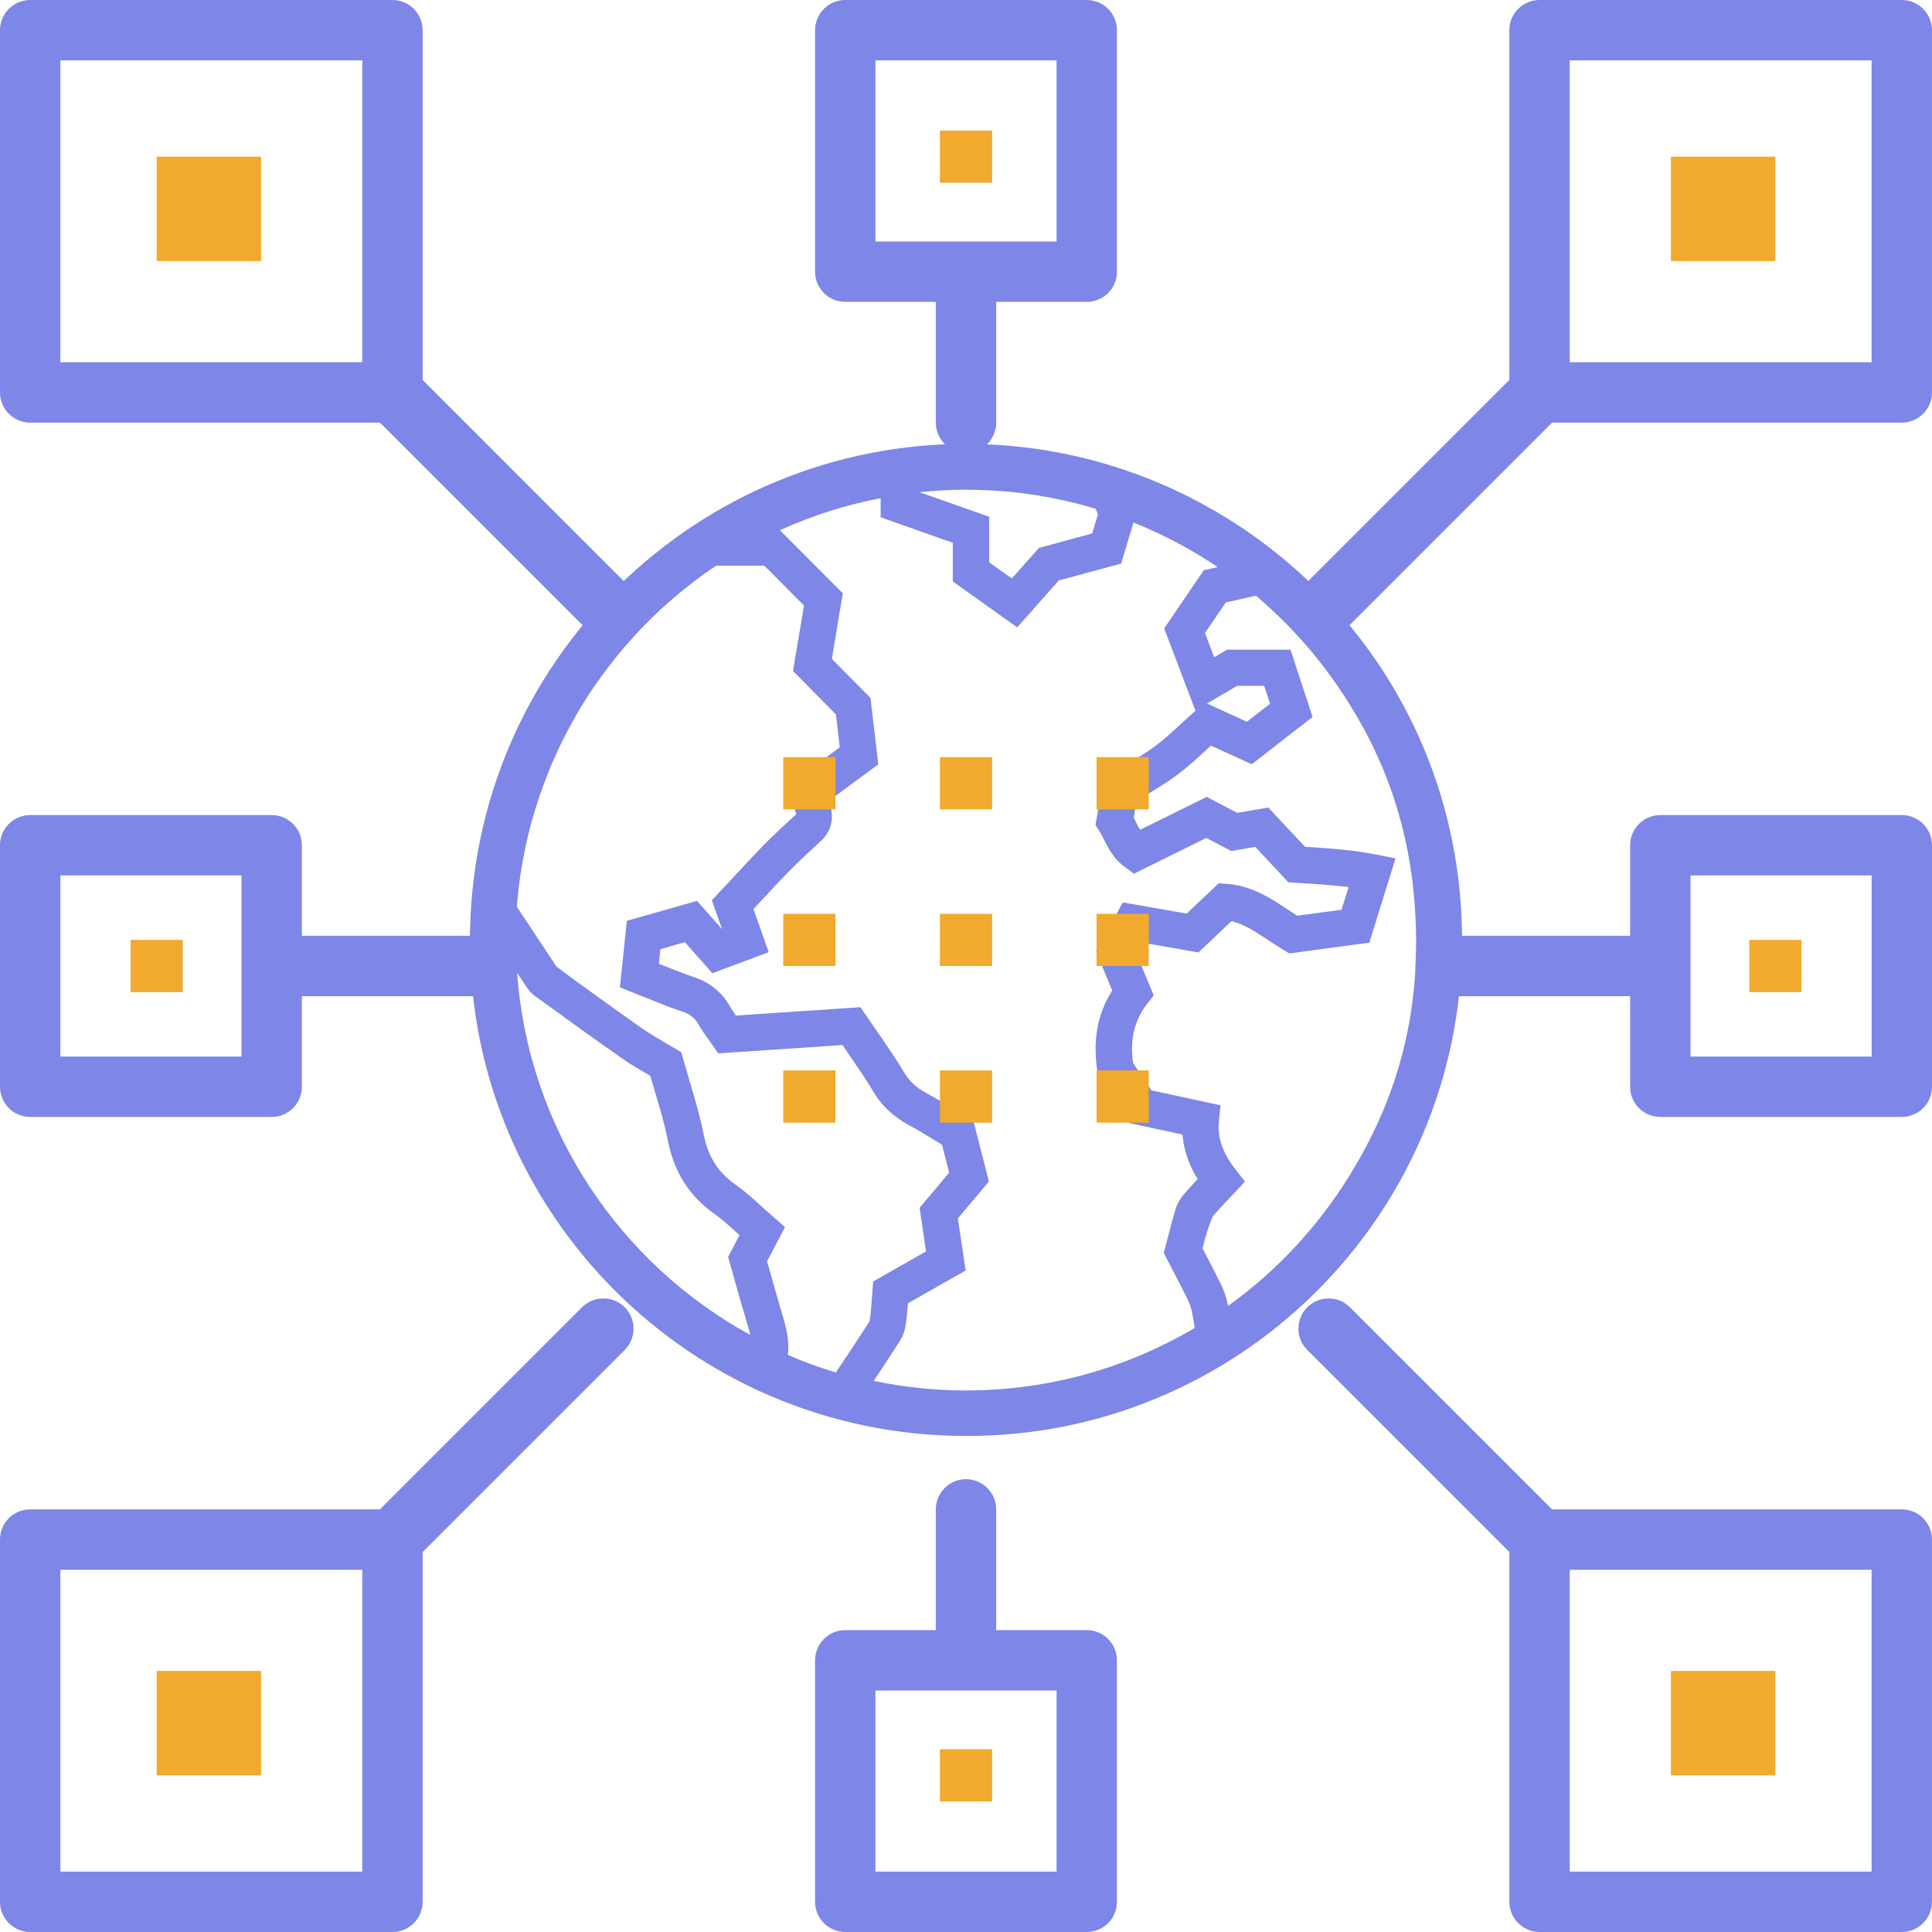
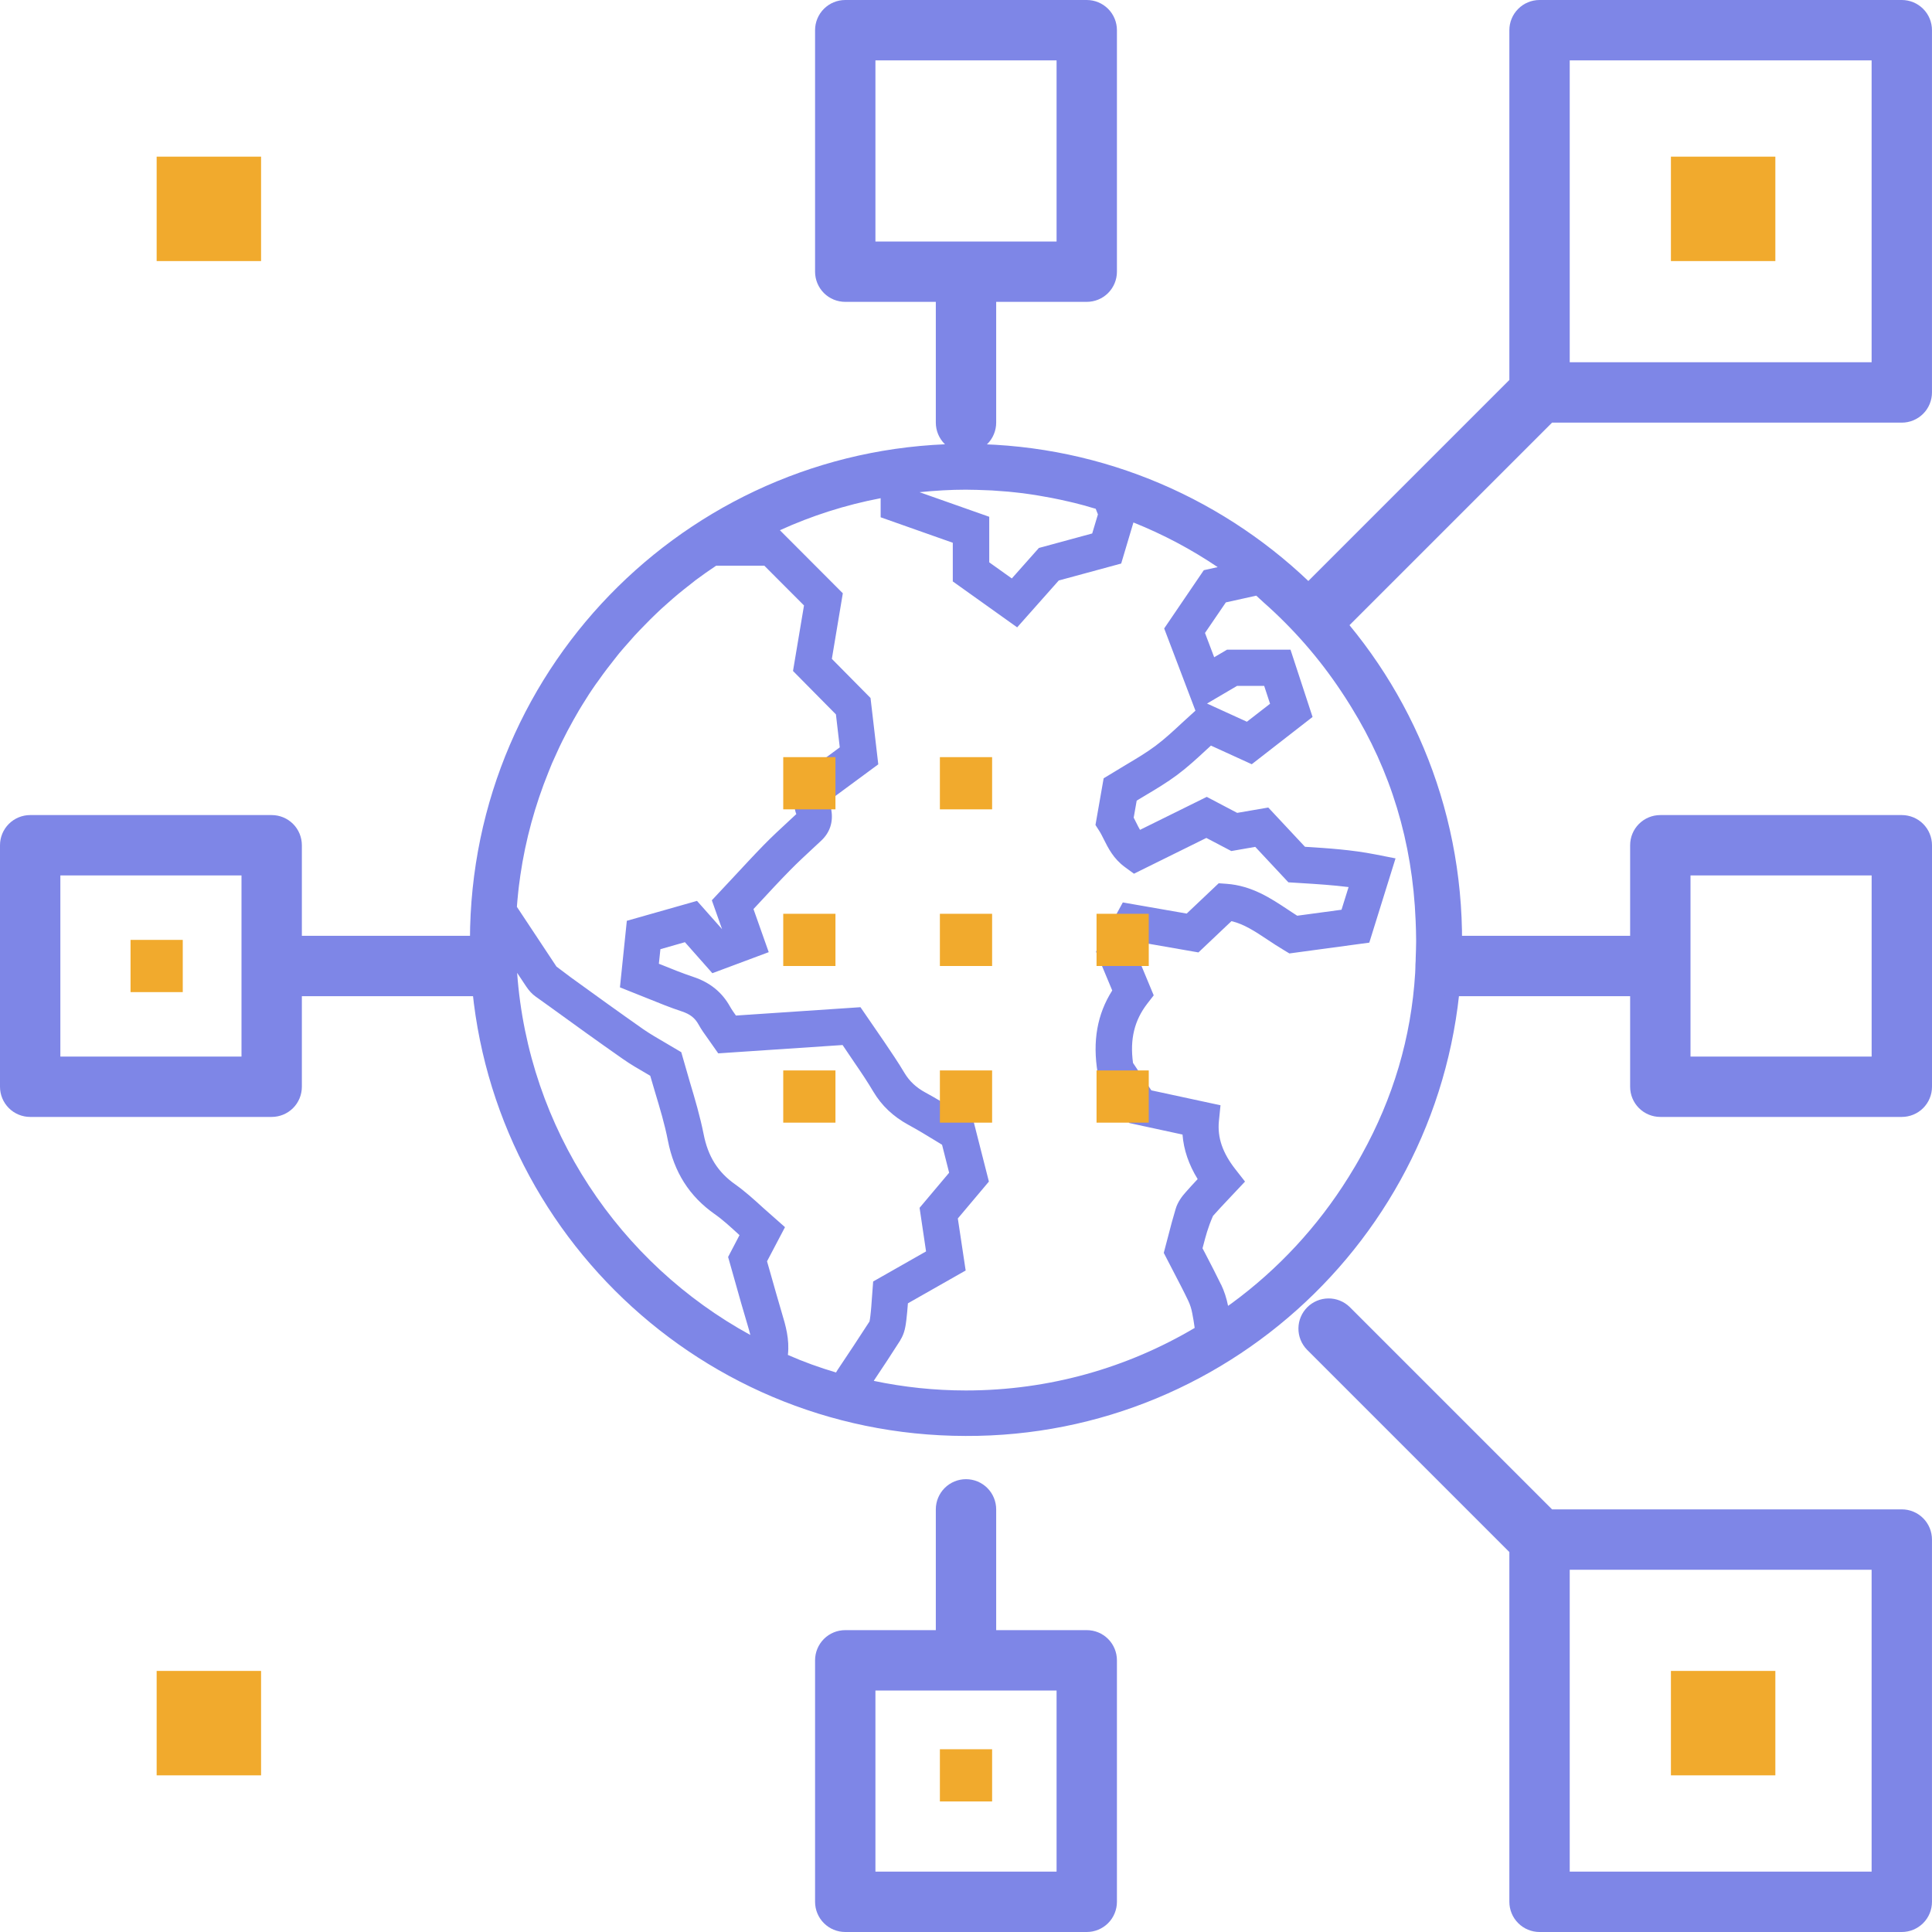
<svg xmlns="http://www.w3.org/2000/svg" width="74" height="74" viewBox="0 0 74 74" fill="none">
  <g clip-path="url(#clip0_3340_7182)">
    <path d="M37.173 17.001C26.71 16.909 18.013 25.344 18 36.013C17.987 46.484 26.485 54.987 36.98 55C47.302 55.045 55.928 46.719 56 36.144C56.071 25.445 47.439 17.092 37.173 17.004V17.001ZM46.767 49.199C46.578 48.81 46.379 48.425 46.177 48.037L46.059 47.812L46.095 47.678C46.18 47.355 46.261 47.029 46.461 46.572C46.647 46.36 46.842 46.154 47.051 45.932L47.687 45.257L47.319 44.787C46.826 44.157 46.627 43.573 46.686 42.95L46.748 42.334L44.099 41.763L43.397 40.712C43.273 39.808 43.449 39.084 43.942 38.444L44.19 38.124L43.524 36.522L43.753 36.105L45.903 36.48L47.168 35.282C47.645 35.393 48.066 35.671 48.542 35.987C48.751 36.127 48.963 36.265 49.181 36.395L49.387 36.519L52.447 36.105L53.452 32.878L52.688 32.728C51.775 32.548 50.868 32.489 49.984 32.434L48.578 30.93L47.387 31.135L46.222 30.522L43.665 31.785C43.619 31.706 43.573 31.618 43.524 31.517C43.492 31.449 43.456 31.383 43.423 31.318L43.538 30.666L43.825 30.493C44.265 30.232 44.692 29.977 45.09 29.68C45.488 29.383 45.857 29.044 46.232 28.695L46.382 28.558L47.945 29.272L50.274 27.461L49.429 24.884H46.999L46.506 25.174L46.154 24.244L46.953 23.073L48.118 22.815C48.209 22.9 48.304 22.985 48.395 23.07C49.53 24.071 50.532 25.217 51.37 26.479C51.481 26.642 51.586 26.809 51.69 26.975C51.713 27.011 51.736 27.044 51.755 27.08C53.263 29.514 54.101 32.238 54.222 35.263C54.231 35.508 54.241 35.756 54.241 36.004C54.241 36.026 54.241 36.049 54.241 36.069C54.241 36.271 54.231 36.477 54.225 36.679C54.225 36.764 54.222 36.845 54.215 36.93C54.212 37.038 54.212 37.145 54.205 37.257C54.055 39.756 53.35 42.076 52.163 44.216C52 44.516 51.827 44.807 51.648 45.094C51.648 45.097 51.644 45.1 51.641 45.104C50.473 46.977 48.959 48.611 47.185 49.913C47.133 49.949 47.087 49.982 47.038 50.017C46.979 49.724 46.891 49.45 46.77 49.199H46.767ZM46.229 26.949L47.384 26.27H48.421L48.646 26.956L47.759 27.644L46.229 26.946V26.949ZM35.228 18.851C35.812 18.792 36.4 18.756 37 18.756C37.052 18.756 37.101 18.759 37.153 18.759C37.326 18.759 37.502 18.766 37.675 18.773C37.783 18.776 37.887 18.779 37.995 18.785C38.2 18.799 38.409 18.815 38.615 18.831C38.709 18.841 38.807 18.851 38.902 18.861C39.088 18.88 39.274 18.903 39.46 18.932C39.603 18.952 39.747 18.975 39.887 19.001C40.021 19.024 40.154 19.047 40.288 19.073C40.504 19.115 40.716 19.161 40.928 19.21C41.003 19.226 41.074 19.242 41.15 19.262C41.391 19.321 41.629 19.386 41.864 19.458C41.9 19.467 41.932 19.477 41.968 19.487L42.053 19.702L41.834 20.433L39.792 20.988L38.755 22.156L37.89 21.539V19.794L35.225 18.854L35.228 18.851ZM29.271 21.663L30.795 23.19L30.374 25.7L32.018 27.363L32.165 28.626L30.361 29.957L30.403 30.555C30.416 30.786 30.433 31.028 30.501 31.181L30.217 31.445C29.891 31.745 29.568 32.046 29.258 32.362C28.86 32.77 28.472 33.191 28.061 33.632L27.265 34.483L27.657 35.589L26.697 34.506L24.009 35.269L23.745 37.818L24.789 38.235C25.233 38.415 25.673 38.594 26.12 38.741C26.433 38.846 26.616 38.989 26.756 39.24C26.86 39.429 26.988 39.609 27.125 39.798L27.51 40.346L32.273 40.027L32.729 40.702C32.981 41.068 33.228 41.436 33.454 41.818C33.773 42.353 34.214 42.767 34.794 43.084C35.147 43.276 35.493 43.485 35.845 43.701L36.083 43.847L36.354 44.918L35.222 46.262L35.47 47.932L33.444 49.084L33.395 49.737C33.379 49.956 33.366 50.174 33.336 50.412C33.326 50.477 33.317 50.572 33.304 50.615C32.902 51.241 32.488 51.861 32.074 52.481L32.022 52.569C31.395 52.383 30.782 52.164 30.178 51.897C30.247 51.297 30.087 50.755 29.95 50.301C29.8 49.799 29.66 49.296 29.516 48.791L29.379 48.311L30.067 47.003L29.226 46.259C28.883 45.945 28.541 45.636 28.169 45.371C27.497 44.898 27.118 44.301 26.949 43.433C26.815 42.764 26.622 42.105 26.42 41.433L26.094 40.301L25.474 39.935C25.2 39.775 24.916 39.612 24.645 39.426C23.716 38.774 22.792 38.108 21.869 37.439L21.314 37.022L19.798 34.734C19.804 34.656 19.811 34.578 19.817 34.499C19.827 34.385 19.837 34.274 19.85 34.16C19.866 34.003 19.886 33.847 19.909 33.69C19.915 33.635 19.922 33.579 19.931 33.524C20.13 32.16 20.496 30.838 21.005 29.579C21.05 29.465 21.093 29.354 21.142 29.24C21.204 29.096 21.269 28.956 21.334 28.816C21.399 28.672 21.465 28.528 21.536 28.388C21.602 28.258 21.667 28.13 21.732 28.003C21.81 27.856 21.889 27.713 21.97 27.566C22.039 27.442 22.11 27.321 22.182 27.197C22.267 27.054 22.355 26.916 22.443 26.776C22.518 26.655 22.593 26.535 22.675 26.417C22.763 26.287 22.854 26.156 22.949 26.029C23.141 25.755 23.344 25.491 23.552 25.23C23.608 25.161 23.657 25.093 23.712 25.027C23.836 24.877 23.967 24.73 24.097 24.584C24.163 24.509 24.228 24.433 24.296 24.358C24.427 24.215 24.561 24.078 24.698 23.938C24.769 23.863 24.844 23.791 24.916 23.716C25.05 23.582 25.187 23.455 25.324 23.324C25.412 23.243 25.5 23.168 25.588 23.089C25.715 22.975 25.846 22.861 25.976 22.753C26.133 22.623 26.296 22.495 26.459 22.368C26.524 22.319 26.586 22.264 26.652 22.215C26.906 22.026 27.167 21.843 27.431 21.667H29.278L29.271 21.663ZM19.804 37.257L20.153 37.782C20.264 37.948 20.381 38.075 20.515 38.17L21.057 38.558C21.983 39.23 22.91 39.899 23.849 40.555C24.149 40.767 24.469 40.95 24.779 41.13L24.906 41.205L25.086 41.818C25.275 42.448 25.461 43.061 25.582 43.688C25.82 44.901 26.404 45.818 27.366 46.497C27.692 46.725 27.986 46.999 28.286 47.273L28.325 47.309L27.888 48.145L28.175 49.159C28.319 49.672 28.462 50.181 28.616 50.69C28.665 50.853 28.707 51 28.74 51.133C23.738 48.396 20.238 43.254 19.807 37.257H19.804ZM33.473 52.879C33.816 52.367 34.155 51.854 34.484 51.336V51.329C34.654 51.065 34.687 50.778 34.716 50.553C34.742 50.34 34.759 50.128 34.775 49.92L36.987 48.663L36.687 46.67L37.877 45.257L37.287 42.94L36.566 42.506C36.191 42.278 35.829 42.053 35.453 41.851C35.091 41.655 34.837 41.417 34.644 41.097C34.403 40.692 34.139 40.304 33.874 39.912L32.958 38.578L28.188 38.898C28.11 38.787 28.032 38.679 27.966 38.562C27.657 38.004 27.193 37.628 26.551 37.416C26.133 37.276 25.722 37.11 25.311 36.943L25.236 36.914L25.295 36.356L26.234 36.088L27.285 37.276L29.444 36.47L28.86 34.819L29.082 34.581C29.48 34.15 29.862 33.739 30.253 33.341C30.547 33.041 30.854 32.757 31.16 32.473L31.447 32.206C31.783 31.896 31.92 31.491 31.842 31.031C31.819 30.897 31.806 30.763 31.8 30.633L33.64 29.276L33.343 26.734L31.862 25.236L32.282 22.724L29.872 20.309C31.088 19.755 32.38 19.34 33.731 19.082V19.813L36.494 20.789V22.27L38.96 24.029L40.553 22.234L42.944 21.585L43.413 20.012C44.555 20.469 45.635 21.043 46.64 21.722L46.108 21.84L44.591 24.071L45.788 27.22L45.283 27.68C44.947 27.993 44.614 28.303 44.255 28.571C43.896 28.838 43.508 29.067 43.113 29.302L42.272 29.811L41.959 31.599L42.105 31.827C42.171 31.928 42.223 32.039 42.278 32.147C42.445 32.48 42.647 32.891 43.09 33.214L43.433 33.465L46.206 32.095L47.162 32.597L48.079 32.437L49.348 33.795L49.821 33.824C50.454 33.863 51.057 33.902 51.654 33.977L51.383 34.845L49.687 35.074C49.56 34.995 49.436 34.91 49.312 34.829C48.672 34.405 47.948 33.925 46.989 33.853L46.679 33.831L45.453 34.992L43.006 34.565L41.981 36.451L42.601 37.938C42.024 38.846 41.841 39.883 42.043 41.094L43.254 43.015L45.293 43.456C45.338 44.04 45.531 44.604 45.873 45.162C45.714 45.332 45.563 45.495 45.417 45.662C45.289 45.805 45.11 46.027 45.028 46.311C44.924 46.654 44.833 46.999 44.745 47.342L44.575 47.988L44.94 48.693C45.136 49.071 45.332 49.443 45.511 49.818C45.58 49.962 45.635 50.128 45.668 50.311C45.704 50.494 45.733 50.676 45.759 50.862C43.192 52.383 40.197 53.258 36.996 53.258C35.789 53.258 34.608 53.13 33.473 52.892V52.879Z" fill="#7E86E7" />
    <path d="M32.375 11.562H35.844V16.188C35.844 16.494 35.966 16.788 36.182 17.005C36.399 17.222 36.693 17.344 37 17.344C37.307 17.344 37.601 17.222 37.818 17.005C38.034 16.788 38.156 16.494 38.156 16.188V11.562H41.625C41.932 11.562 42.226 11.441 42.443 11.224C42.659 11.007 42.781 10.713 42.781 10.406V1.156C42.781 0.85 42.659 0.555 42.443 0.339C42.226 0.122 41.932 0 41.625 0L32.375 0C32.068 0 31.774 0.122 31.557 0.339C31.341 0.555 31.219 0.85 31.219 1.156V10.406C31.219 10.713 31.341 11.007 31.557 11.224C31.774 11.441 32.068 11.562 32.375 11.562ZM33.531 2.312H40.469V9.25H33.531V2.312Z" fill="#7E86E7" />
    <path d="M41.625 62.438H38.156V57.812C38.156 57.506 38.034 57.212 37.818 56.995C37.601 56.778 37.307 56.656 37 56.656C36.693 56.656 36.399 56.778 36.182 56.995C35.966 57.212 35.844 57.506 35.844 57.812V62.438H32.375C32.068 62.438 31.774 62.559 31.557 62.776C31.341 62.993 31.219 63.287 31.219 63.594V72.844C31.219 73.15 31.341 73.445 31.557 73.661C31.774 73.878 32.068 74 32.375 74H41.625C41.932 74 42.226 73.878 42.443 73.661C42.659 73.445 42.781 73.15 42.781 72.844V63.594C42.781 63.287 42.659 62.993 42.443 62.776C42.226 62.559 41.932 62.438 41.625 62.438ZM40.469 71.688H33.531V64.75H40.469V71.688Z" fill="#7E86E7" />
    <path d="M72.843 0H58.968C58.662 0 58.367 0.122 58.151 0.339C57.934 0.555 57.812 0.85 57.812 1.156V14.553L50.057 22.308C49.846 22.526 49.73 22.818 49.733 23.121C49.735 23.424 49.857 23.714 50.071 23.928C50.285 24.143 50.575 24.264 50.879 24.267C51.182 24.27 51.474 24.153 51.692 23.942L59.447 16.188H72.843C73.15 16.188 73.444 16.066 73.661 15.849C73.878 15.632 73.999 15.338 73.999 15.031V1.156C73.999 0.85 73.878 0.555 73.661 0.339C73.444 0.122 73.15 0 72.843 0ZM71.687 13.875H60.124V2.312H71.687V13.875Z" fill="#7E86E7" />
    <path d="M72.844 31.219H63.594C63.287 31.219 62.993 31.341 62.776 31.557C62.559 31.774 62.438 32.068 62.438 32.375V35.844H55.5C55.193 35.844 54.899 35.966 54.682 36.182C54.466 36.399 54.344 36.693 54.344 37C54.344 37.307 54.466 37.601 54.682 37.818C54.899 38.034 55.193 38.156 55.5 38.156H62.438V41.625C62.438 41.932 62.559 42.226 62.776 42.443C62.993 42.659 63.287 42.781 63.594 42.781H72.844C73.15 42.781 73.445 42.659 73.661 42.443C73.878 42.226 74 41.932 74 41.625V32.375C74 32.068 73.878 31.774 73.661 31.557C73.445 31.341 73.15 31.219 72.844 31.219ZM71.688 40.469H64.75V33.531H71.688V40.469Z" fill="#7E86E7" />
    <path d="M1.156 42.781H10.406C10.713 42.781 11.007 42.659 11.224 42.443C11.441 42.226 11.562 41.932 11.562 41.625V38.156H18.5C18.807 38.156 19.101 38.034 19.318 37.818C19.534 37.601 19.656 37.307 19.656 37C19.656 36.693 19.534 36.399 19.318 36.182C19.101 35.966 18.807 35.844 18.5 35.844H11.562V32.375C11.562 32.068 11.441 31.774 11.224 31.557C11.007 31.341 10.713 31.219 10.406 31.219H1.156C0.85 31.219 0.555 31.341 0.339 31.557C0.122 31.774 0 32.068 0 32.375L0 41.625C0 41.932 0.122 42.226 0.339 42.443C0.555 42.659 0.85 42.781 1.156 42.781ZM2.312 33.531H9.25V40.469H2.312V33.531Z" fill="#7E86E7" />
-     <path d="M1.156 16.188H14.553L22.308 23.942C22.526 24.153 22.818 24.27 23.121 24.267C23.424 24.264 23.714 24.143 23.928 23.928C24.143 23.714 24.264 23.424 24.267 23.121C24.27 22.818 24.153 22.526 23.942 22.308L16.188 14.553V1.156C16.188 0.85 16.066 0.555 15.849 0.339C15.632 0.122 15.338 0 15.031 0L1.156 0C0.85 0 0.555 0.122 0.339 0.339C0.122 0.555 0 0.85 0 1.156L0 15.031C0 15.338 0.122 15.632 0.339 15.849C0.555 16.066 0.85 16.188 1.156 16.188ZM2.312 2.312H13.875V13.875H2.312V2.312Z" fill="#7E86E7" />
    <path d="M10 6H6V10H10V6Z" fill="#F1AA2D" />
    <path d="M68 6H64V10H68V6Z" fill="#F1AA2D" />
    <path d="M68 64H64V68H68V64Z" fill="#F1AA2D" />
    <path d="M10 64H6V68H10V64Z" fill="#F1AA2D" />
    <path d="M7 36H5V38H7V36Z" fill="#F1AA2D" />
    <path d="M9 65H7V67H9V65Z" fill="#F1AA2D" />
    <path d="M67 65H65V67H67V65Z" fill="#F1AA2D" />
-     <path d="M38 5H36V7H38V5Z" fill="#F1AA2D" />
    <path d="M38 67H36V69H38V67Z" fill="#F1AA2D" />
-     <path d="M69 36H67V38H69V36Z" fill="#F1AA2D" />
    <path d="M72.843 57.812H59.447L51.692 50.057C51.474 49.847 51.182 49.73 50.879 49.733C50.575 49.736 50.285 49.857 50.071 50.072C49.857 50.286 49.735 50.576 49.733 50.879C49.73 51.182 49.846 51.474 50.057 51.692L57.812 59.447V72.844C57.812 73.15 57.934 73.445 58.151 73.661C58.367 73.878 58.662 74 58.968 74H72.843C73.15 74 73.444 73.878 73.661 73.661C73.878 73.445 73.999 73.15 73.999 72.844V58.969C73.999 58.662 73.878 58.368 73.661 58.151C73.444 57.934 73.15 57.812 72.843 57.812ZM71.687 71.688H60.124V60.125H71.687V71.688Z" fill="#7E86E7" />
-     <path d="M22.308 50.057L14.553 57.812H1.156C0.85 57.812 0.555 57.934 0.339 58.151C0.122 58.368 0 58.662 0 58.969L0 72.844C0 73.15 0.122 73.445 0.339 73.661C0.555 73.878 0.85 74 1.156 74H15.031C15.338 74 15.632 73.878 15.849 73.661C16.066 73.445 16.188 73.15 16.188 72.844V59.447L23.942 51.692C24.153 51.474 24.27 51.182 24.267 50.879C24.264 50.576 24.143 50.286 23.928 50.072C23.714 49.857 23.424 49.736 23.121 49.733C22.818 49.73 22.526 49.847 22.308 50.057ZM13.875 71.688H2.312V60.125H13.875V71.688Z" fill="#7E86E7" />
    <path d="M32 29H30V31H32V29Z" fill="#F1AA2D" />
    <path d="M30 43H32V41H30V43Z" fill="#F1AA2D" />
-     <path d="M44 29H42V31H44V29Z" fill="#F1AA2D" />
    <path d="M44 41H42V43H44V41Z" fill="#F1AA2D" />
    <path d="M38 29H36V31H38V29Z" fill="#F1AA2D" />
    <path d="M38 35H36V37H38V35Z" fill="#F1AA2D" />
    <path d="M38 41H36V43H38V41Z" fill="#F1AA2D" />
    <path d="M44 37V35H42V37H44Z" fill="#F1AA2D" />
    <path d="M32 37V35H30V37H32Z" fill="#F1AA2D" />
  </g>
  <defs>
    <clipPath id="clip0_3340_7182">
      <rect width="74" height="74" fill="white" />
    </clipPath>
  </defs>
</svg>